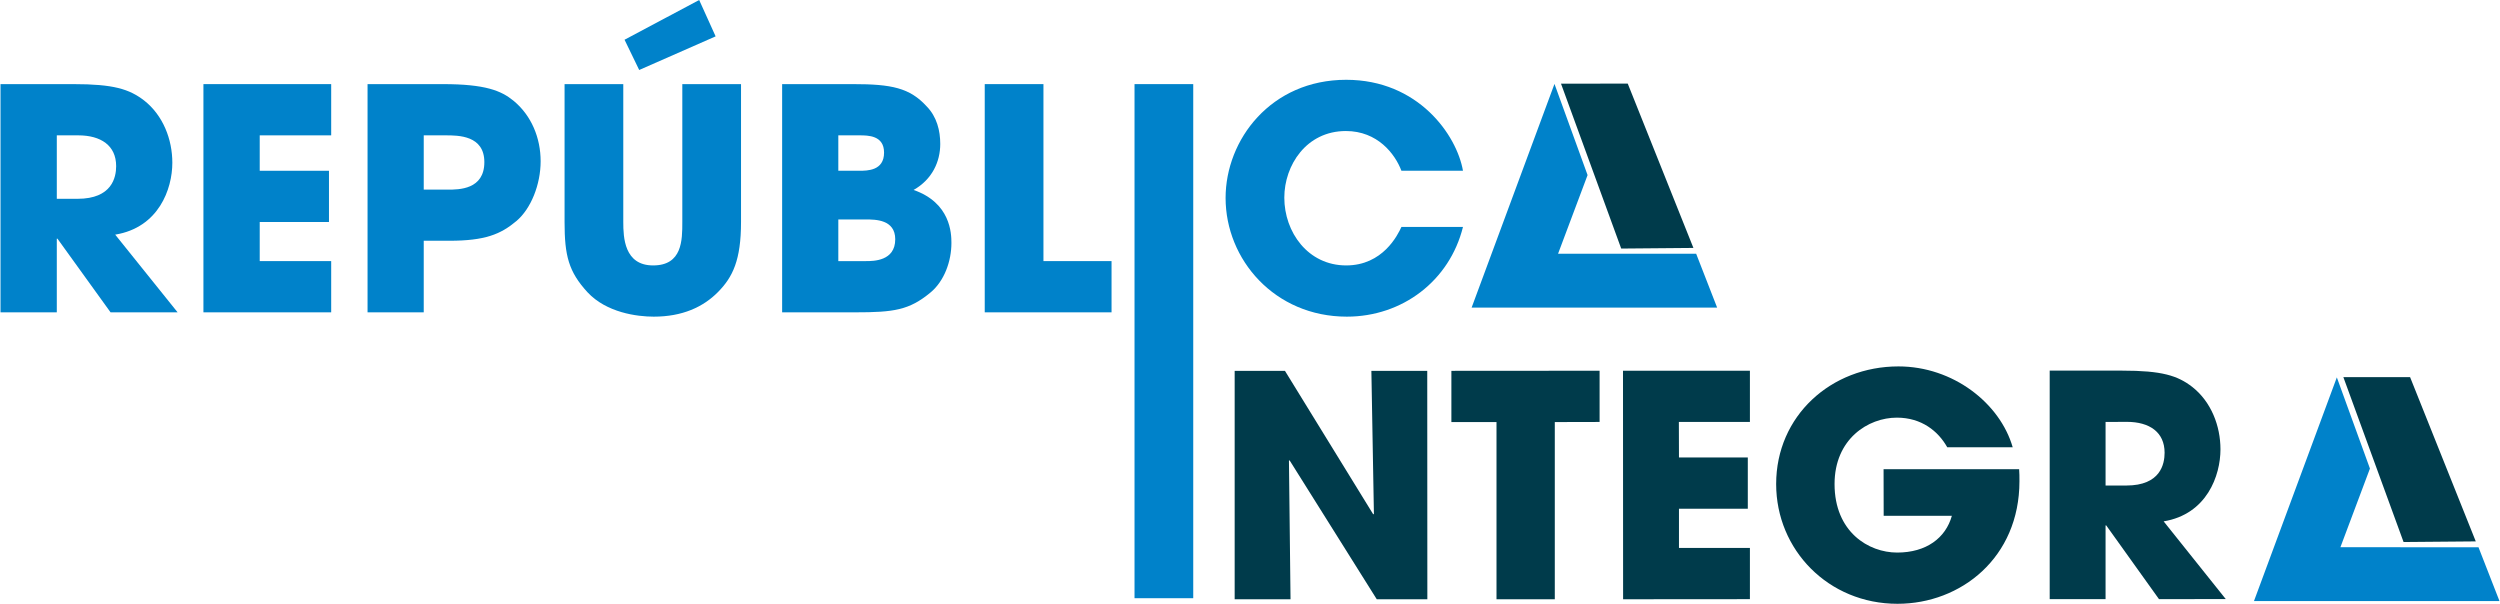
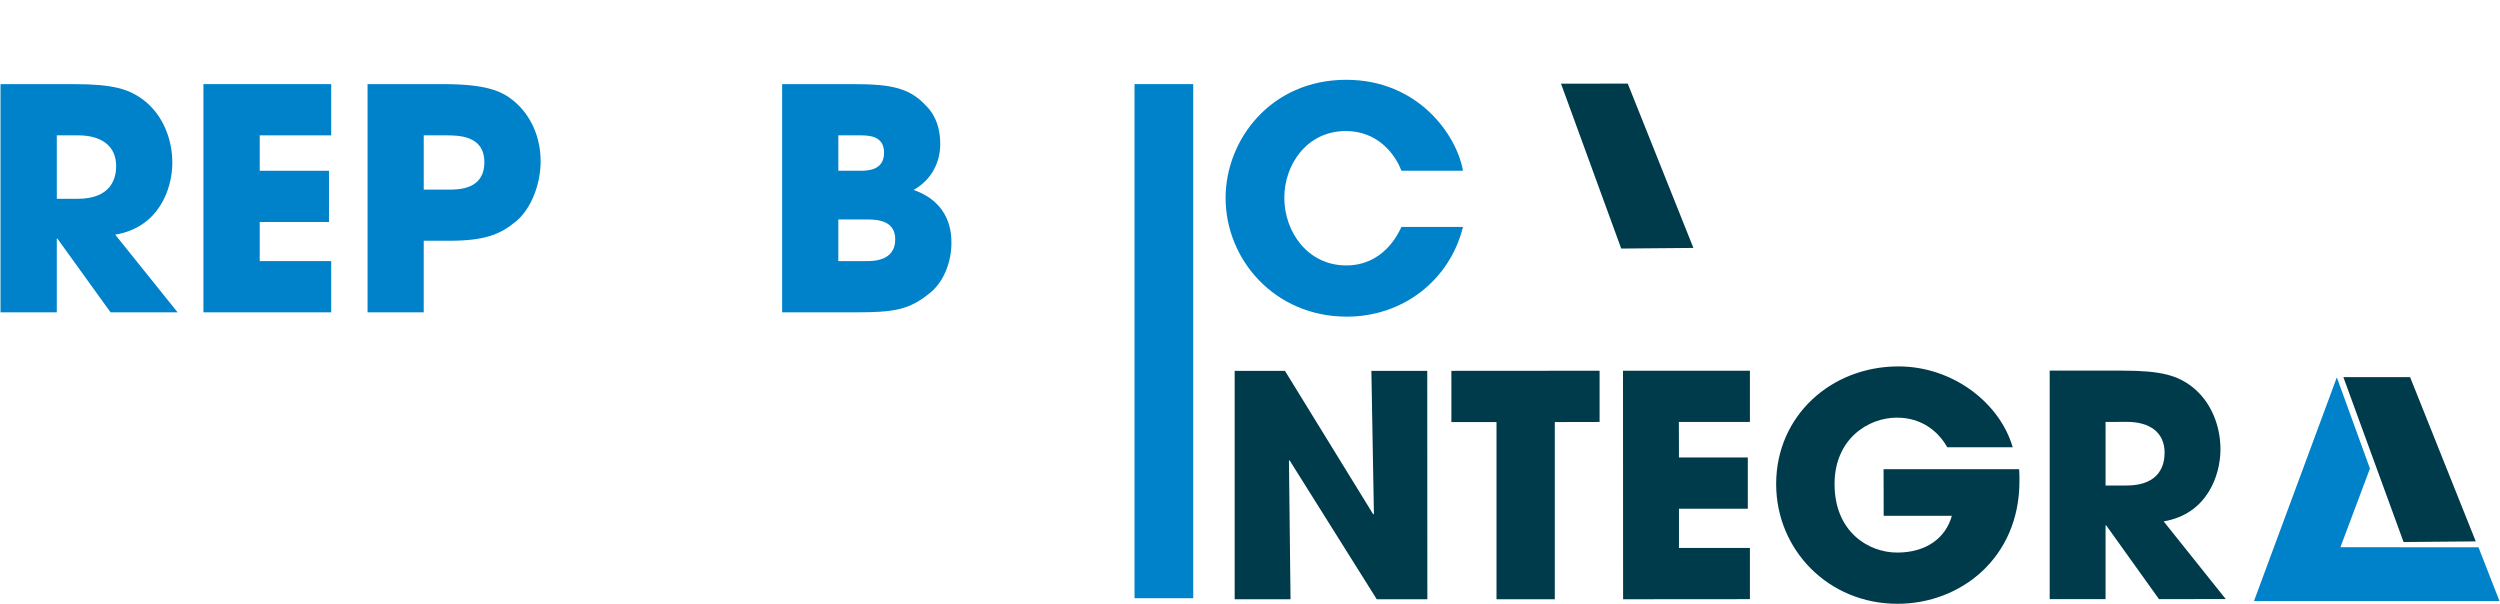
<svg xmlns="http://www.w3.org/2000/svg" xml:space="preserve" width="1002px" height="242px" version="1.1" style="shape-rendering:geometricPrecision; text-rendering:geometricPrecision; image-rendering:optimizeQuality; fill-rule:evenodd; clip-rule:evenodd" viewBox="0 0 237.07 57.28">
  <defs>
    <style type="text/css">
   
    .fil1 {fill:#003B4B;fill-rule:nonzero}
    .fil0 {fill:#0082CA;fill-rule:nonzero}
   
  </style>
  </defs>
  <g id="PowerClip_x0020_Contents">
    <g id="_2542796645872">
      <g>
        <g>
          <path class="fil0" d="M0 7.98l6.9 0c3.83,0 5.31,0.47 6.72,1.55 1.8,1.41 2.68,3.69 2.68,5.91 0,2.49 -1.29,6.14 -5.42,6.82l5.92 7.37 -6.36 0 -5.04 -6.99 -0.06 0 0 6.99 -5.34 0 0 -21.65zm5.34 10.88l0 0 1.97 0c3.27,0 3.66,-2.04 3.66,-3.1 0,-1.96 -1.45,-2.92 -3.6,-2.92l-2.03 0 0 6.02z" />
          <polygon class="fil0" points="19.25,7.98 31.37,7.98 31.37,12.84 24.59,12.84 24.59,16.2 31.16,16.2 31.16,21.06 24.59,21.06 24.59,24.77 31.37,24.77 31.37,29.63 19.25,29.63 " />
          <path class="fil0" d="M34.82 7.98l7.13 0c4.04,0 5.55,0.62 6.72,1.58 1.71,1.41 2.57,3.54 2.57,5.74 0,2.19 -0.91,4.5 -2.3,5.67 -1.5,1.26 -2.98,1.87 -6.37,1.87l-2.42 0 0 6.79 -5.33 0 0 -21.65zm5.33 10.01l0 0 2.27 0c1.07,0 3.48,0 3.48,-2.61 0,-2.54 -2.47,-2.54 -3.68,-2.54l-2.07 0 0 5.15z" />
-           <path class="fil0" d="M59.08 7.98l0 13.08c0,1.46 0.09,4.12 2.83,4.12 2.77,0 2.77,-2.4 2.77,-4.12l0 -13.08 5.57 0 0 13.08c0,3.62 -0.79,5.23 -2.18,6.64 -1.41,1.43 -3.39,2.34 -6.1,2.34 -1.59,0 -4.48,-0.38 -6.28,-2.31 -1.8,-1.96 -2.18,-3.48 -2.18,-6.67l0 -13.08 5.57 0zm8.76 -4.53l0 0 -7.25 3.19 -1.39 -2.87 7.08 -3.77 1.56 3.45z" />
          <path class="fil0" d="M74.15 7.98l6.72 0c3.68,0 5.39,0.36 6.99,2.11 0.97,0.99 1.29,2.31 1.29,3.57 0,1.67 -0.76,3.36 -2.53,4.36 3.51,1.22 3.59,4.12 3.59,5.03 0,1.72 -0.67,3.62 -2,4.71 -2.01,1.66 -3.45,1.87 -7.13,1.87l-6.93 0 0 -21.65zm5.33 8.22l0 0 1.98 0c0.77,0 2.36,0 2.36,-1.72 0,-1.64 -1.51,-1.64 -2.36,-1.64l-1.98 0 0 3.36zm0 8.57l0 0 2.63 0c0.7,0 2.77,0 2.77,-2.07 0,-1.88 -1.89,-1.88 -2.77,-1.88l-2.63 0 0 3.95z" />
-           <polygon class="fil0" points="93.37,7.98 98.94,7.98 98.94,24.77 105.4,24.77 105.4,29.63 93.37,29.63 " />
          <polygon class="fil0" points="107.58,7.98 113.15,7.98 113.15,56.75 107.58,56.75 " />
          <path class="fil0" d="M138.74 21.53c-1.27,5.11 -5.75,8.51 -11.02,8.51 -6.84,0 -11.5,-5.41 -11.5,-11.26 0,-5.53 4.3,-11.21 11.44,-11.21 6.84,0 10.49,5.24 11.08,8.63l-5.84 0c-0.61,-1.61 -2.27,-3.77 -5.27,-3.77 -3.75,0 -5.84,3.25 -5.84,6.32 0,3.27 2.24,6.43 5.87,6.43 3.48,0 4.89,-2.89 5.24,-3.65l5.84 0z" />
        </g>
        <g>
-           <polygon class="fil0" points="147.76,24.07 150.56,16.61 147.42,7.96 139.56,29.18 140.35,29.18 145.85,29.18 162.85,29.18 160.86,24.07 " />
          <g>
            <polygon class="fil1" points="154.37,7.93 148.04,7.94 153.75,23.58 160.6,23.52 " />
          </g>
        </g>
      </g>
      <g>
        <g>
          <g>
            <polygon class="fil1" points="117.08,35.18 121.85,35.18 130.23,48.8 130.29,48.74 130.05,35.18 135.35,35.18 135.36,56.85 130.56,56.85 122.29,43.67 122.23,43.7 122.38,56.85 117.08,56.85 " />
            <polygon class="fil1" points="141.92,40.04 137.64,40.04 137.64,35.18 151.7,35.17 151.7,40.03 147.45,40.04 147.45,56.85 141.92,56.85 " />
            <polygon class="fil1" points="153.92,35.17 165.96,35.17 165.96,40.03 159.22,40.03 159.23,43.4 165.76,43.4 165.76,48.26 159.23,48.26 159.23,51.98 165.96,51.98 165.96,56.84 153.93,56.85 " />
            <path class="fil1" d="M191.5 44.51c0.03,0.38 0.03,0.7 0.03,1.14 0,7.26 -5.56,11.63 -11.57,11.63 -6.56,0 -11.51,-5.12 -11.51,-11.36 0,-6.47 5.21,-11.16 11.6,-11.16 5.18,0 9.63,3.48 10.84,7.67l-6.21 0c-0.85,-1.52 -2.43,-2.81 -4.78,-2.81 -2.72,0 -5.91,2.02 -5.91,6.3 0,4.54 3.22,6.5 5.94,6.5 2.76,0 4.6,-1.38 5.19,-3.49l-6.47 0 -0.01 -4.42 12.86 0z" />
            <path class="fil1" d="M194.4 35.16l6.85 0c3.81,0 5.28,0.47 6.68,1.55 1.79,1.41 2.67,3.69 2.67,5.92 0,2.49 -1.29,6.15 -5.39,6.83l5.89 7.37 -6.33 0.01 -5.01 -7 -0.06 0 0 7 -5.3 0 0 -21.68zm5.3 10.9l0 0 1.97 0c3.25,0 3.63,-2.05 3.63,-3.11 0,-1.96 -1.44,-2.93 -3.58,-2.93l-2.02 0.01 0 6.03z" />
          </g>
        </g>
        <g>
          <polygon class="fil0" points="221.98,51.91 224.78,44.45 221.64,35.8 213.78,57.02 214.57,57.02 220.07,57.02 237.07,57.02 235.08,51.92 " />
          <g>
            <polygon class="fil1" points="228.59,35.78 222.26,35.78 227.97,51.42 234.82,51.36 " />
          </g>
        </g>
      </g>
    </g>
  </g>
</svg>